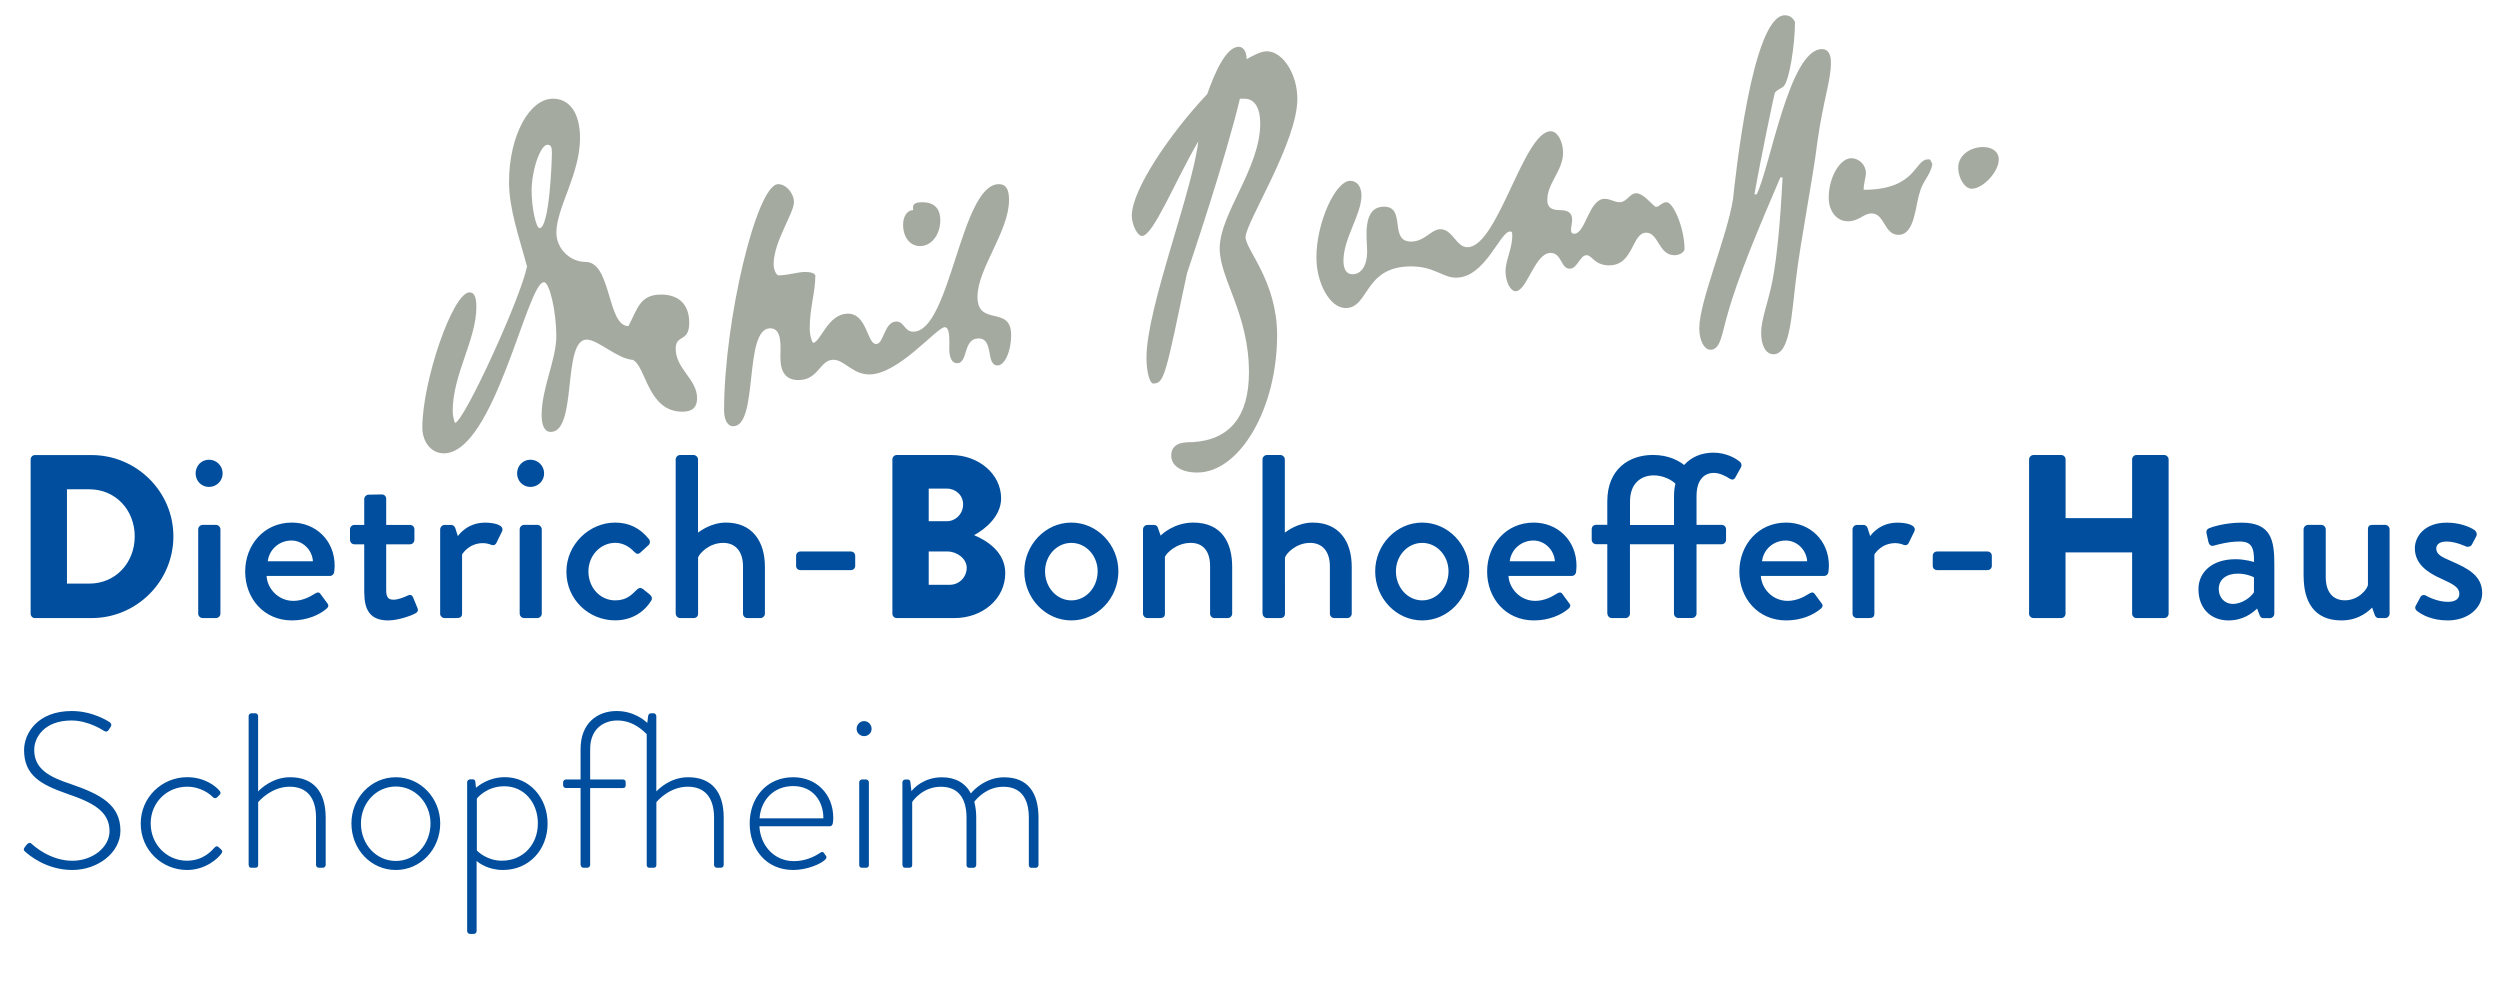
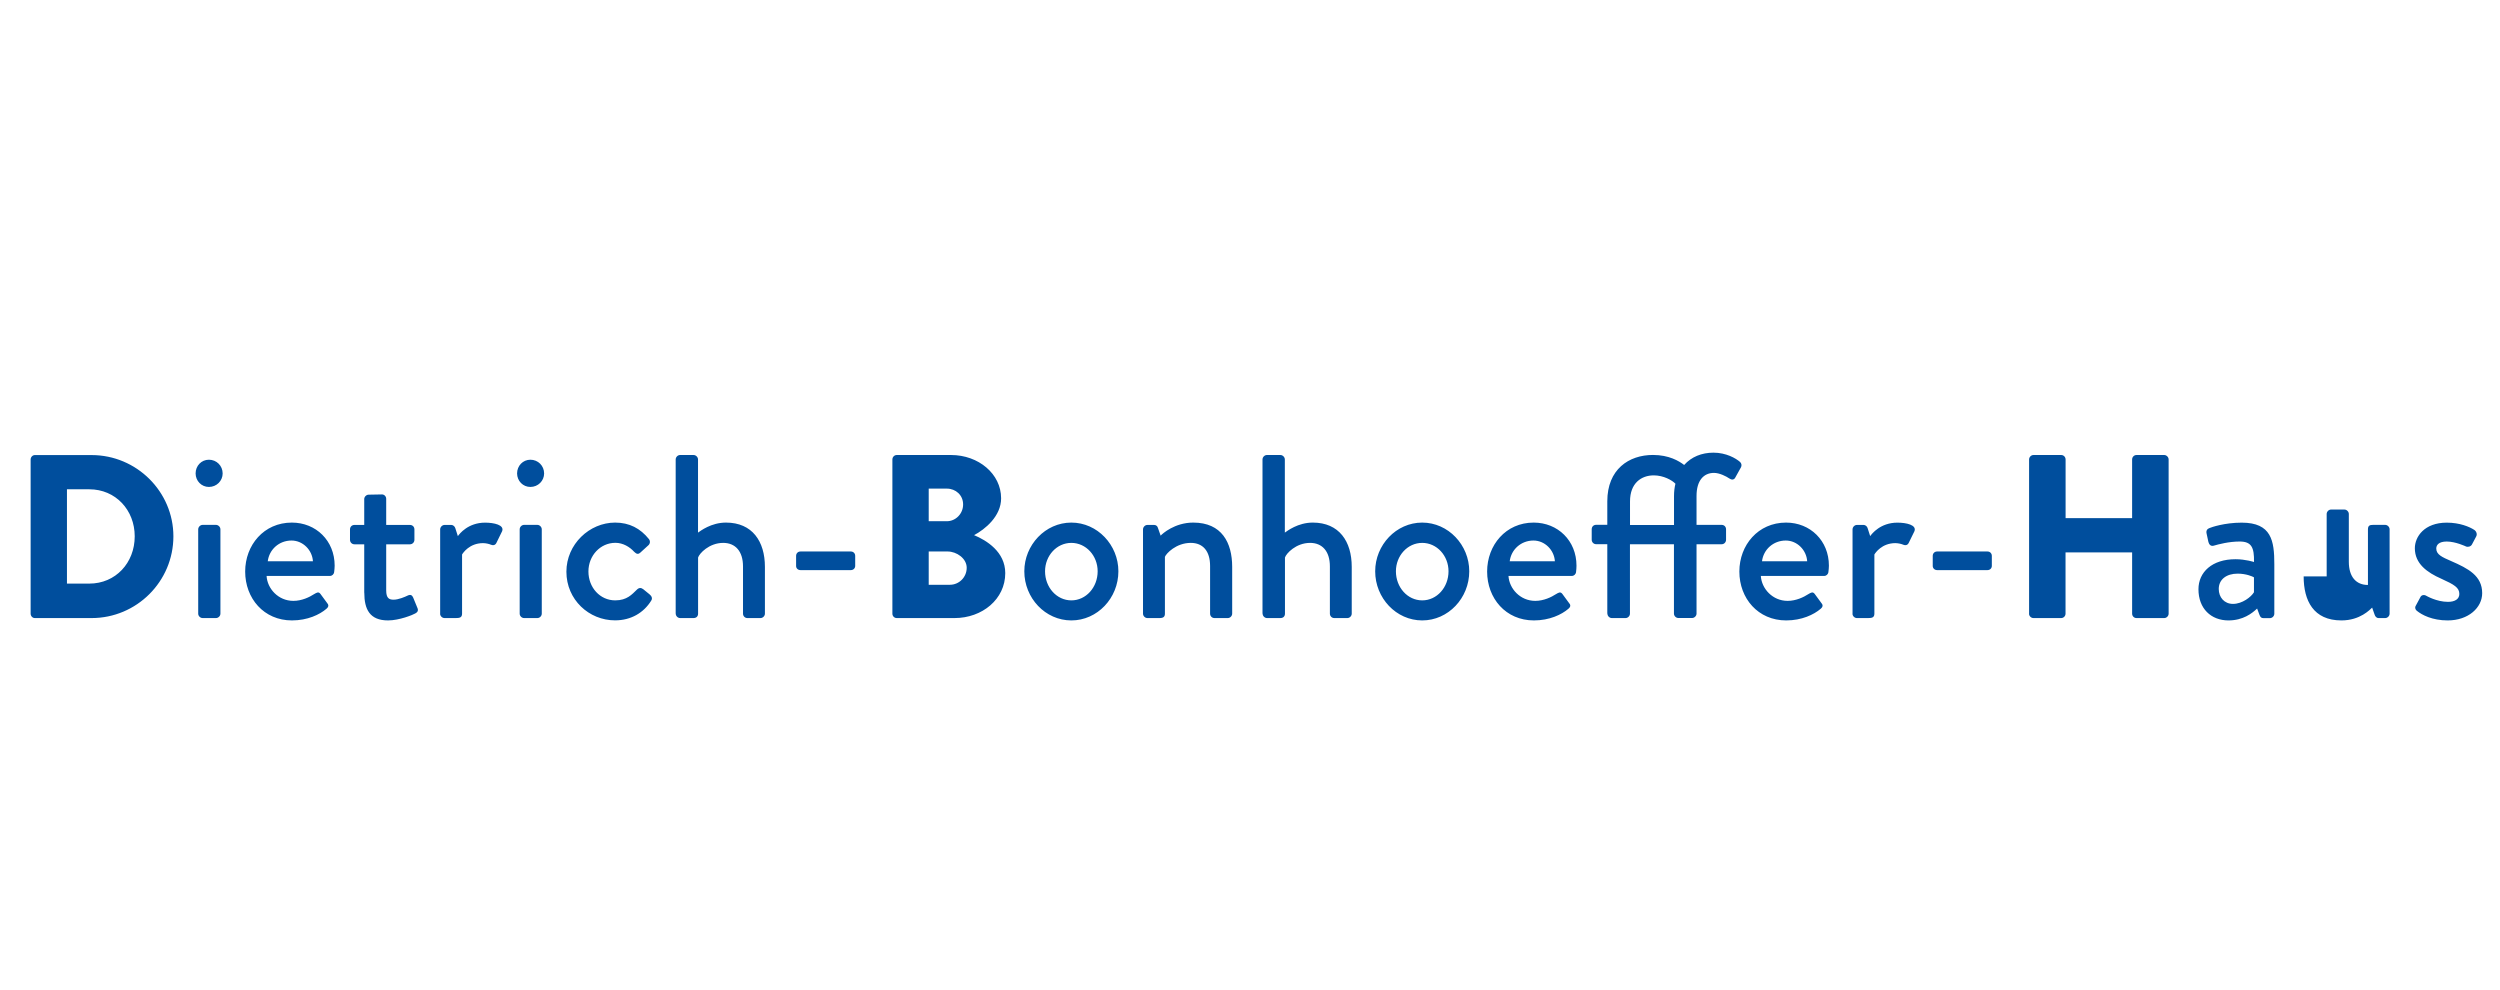
<svg xmlns="http://www.w3.org/2000/svg" version="1.1" id="Ebene_1" x="0px" y="0px" viewBox="0 0 404 160" style="enable-background:new 0 0 404 160;" xml:space="preserve">
  <style type="text/css">
	.st0{fill:#A4AAA0;}
	.st1{fill:#004E9D;}
</style>
  <g>
-     <path class="st0" d="M294.43,7.93c-5.28,0-8.37,19.11-10.55,23.47h-0.36c1.09-6.19,3.09-15.65,3.28-16.38   c0.36-0.55,1.09-0.73,1.45-1.09c0.91-0.91,1.82-6.73,1.82-10.37c-0.36-0.73-0.91-1.09-1.64-1.09c-5.28,0-8.01,26.38-8.37,29.66   c-0.91,6.01-5.46,16.56-5.46,20.93c0,1.82,0.73,3.46,1.82,3.46c1.64,0,1.82-2.55,2.73-5.64c1.64-6.01,5.28-14.56,8.55-22.2h0.36   c-0.36,7.28-0.91,12.92-1.64,16.74c-0.73,3.64-1.82,6.19-1.82,8.37c0,2,0.73,3.46,2,3.46c2.73,0,2.91-6.55,3.64-12.19   c0.73-6.19,2.73-16.19,3.46-22.2c0.91-6.55,2.18-9.83,2.18-12.74C295.89,8.66,295.34,7.93,294.43,7.93 M204.73,8.29   c-0.91,0-2,0.55-3.28,1.27c0-1.27-0.55-2-1.27-2c-2,0-3.82,4-5.09,7.64c-6.01,6.37-12.19,15.47-12.19,19.65   c0,1.46,0.91,3.28,1.64,3.28c1.82,0,5.28-8.73,9.1-15.28c-0.91,8.01-8.37,26.93-8.37,34.94c0,2.37,0.55,4.19,1.09,4.19   c1.82,0,2-1.46,5.46-17.83c0.91-2.73,6.19-18.38,8.55-28.2h0.73c1.64,0,2.55,1.46,2.55,4c0,7.28-6.55,14.56-6.55,20.2   c0,4.91,4.73,10.55,4.73,20.02c0,7.1-3.09,10.92-9.1,11.28c-1.27,0-3.46,0-3.46,2.18c0,1.64,1.64,2.73,4.19,2.73   c6.91,0,12.92-10.37,12.92-22.2c0-8.73-5.1-13.83-5.1-15.83c0-2.37,8.37-15.29,8.37-22.38C209.64,11.93,207.27,8.29,204.73,8.29    M111.38,52.15c0-2.91-1.64-4.55-4.55-4.55c-3.46,0-3.82,2.37-5.28,5.1c-3.46,0-2.73-10.37-6.91-10.37c-2.55,0-4.73-2.18-4.73-4.73   c0-4,3.82-9.46,3.82-15.28c0-4-1.64-6.37-4.37-6.37c-3.82,0-7.1,6-7.1,13.46c0,4.37,1.64,8.92,2.91,13.65   c-1.09,5.28-10.19,25.11-11.65,25.29c-0.18-0.55-0.36-1.09-0.36-2c0-5.82,3.82-11.46,3.82-16.74c0-1.64-0.36-2.37-1.09-2.37   c-2.73,0-7.64,14.38-7.64,21.84c0,2.37,1.46,4.18,3.46,4.18c8.19,0,13.47-27.66,16.19-27.66c0.91,0,2,4.73,2,8.73   c0,3.82-2.37,8.37-2.37,12.74c0,1.82,0.55,2.73,1.46,2.73c4.37,0,1.82-14.92,5.82-14.92c1.82,0,4.91,3.09,7.46,3.28   c2.18,1.09,2.37,8.37,8.01,8.37c1.64,0,2.37-0.73,2.37-2.18c0-3.09-3.46-4.73-3.46-8.01C109.19,53.97,111.38,55.42,111.38,52.15    M269.32,32.68c-0.55,0-0.91,0.36-1.46,0.73h-0.36c-0.91-0.73-2-2.18-3.09-2.18c-1.09,0-1.46,1.45-2.73,1.45   c-0.73,0-1.46-0.55-2.37-0.55c-2.55,0-3.09,5.64-4.91,5.64c-1.64,0,1.46-3.82-2.36-3.82c-1.46,0-2-0.55-2-1.64   c0-2.73,2.55-4.73,2.55-7.64c0-1.82-0.91-3.46-2-3.46c-4.37,0-8.55,18.74-13.46,18.74c-1.82,0-2.37-2.91-4.37-2.91   c-1.46,0-2.55,2-4.73,2c-3.64,0-0.73-5.64-4.37-5.64c-3.64,0-2.73,5.28-2.73,7.28c0,2.18-0.91,3.64-2.37,3.64   c-0.91,0-1.46-0.73-1.46-2.18c0-3.64,2.91-7.46,2.91-10.55c0-1.46-0.73-2.37-1.82-2.37c-2.37,0-5.46,6.73-5.46,12.37   c0,4.18,2.18,8.19,4.73,8.19c3.82,0,2.91-6.73,10.55-6.73c3.82,0,5.1,1.82,7.28,1.82c4.73,0,7.1-7.46,8.73-7.46   c0.36,0,0.36,0.18,0.36,0.73c0,2-1.09,4-1.09,5.64c0,1.64,0.73,3.28,1.64,3.28c1.82,0,3.09-6.19,5.64-6.19   c1.82,0,1.64,2.55,3.09,2.55c1.27,0,1.64-2.18,2.73-2.18c0.91,0,1.27,1.64,3.64,1.64c4,0,3.64-5.28,6-5.28c2,0,2,3.64,4.55,3.64   c0.73,0,1.46-0.36,1.64-0.91C272.23,36.86,270.41,32.68,269.32,32.68 M87.18,36.86c-0.55,0-1.27-3.28-1.27-6.01   c0-3.46,1.46-7.46,2.55-7.46c0.55,0,0.73,0.36,0.73,1.27C89.18,25.94,88.81,36.86,87.18,36.86 M320.45,23.76c-2.18,0-4,1.46-4,3.28   c0,1.82,1.09,3.46,2.18,3.46c1.82,0,4.37-2.73,4.37-4.73C323,24.49,321.91,23.76,320.45,23.76 M311.54,25.76   c-2.18,0-1.82,4.91-10.37,4.91c0-1.09,0.36-2,0.36-2.73c0-1.27-1.09-2.37-2.37-2.37c-1.82,0-3.64,3.09-3.64,6.37   c0,2.18,1.27,3.82,3.09,3.82c1.82,0,2.55-1.27,3.82-1.27c2.18,0,2,3.46,4.37,3.46c2.73,0,2.73-5.09,3.46-6.91   c0.36-1.64,1.82-2.91,2-4.55l-0.36-0.73H311.54z M157.96,47.96c0-4.55,5.1-10.55,5.1-15.65c0-1.82-0.55-2.55-1.64-2.55   c-6.19,0-7.82,23.84-13.83,23.84c-1.46,0-1.46-1.64-2.73-1.64c-2,0-2,3.64-3.28,3.64c-1.46,0-1.46-4.91-4.55-4.91   c-3.27,0-4.37,4.55-5.64,4.73c-0.36-0.55-0.54-1.46-0.54-2.37c0-3.28,0.91-5.82,0.91-8.55c-0.18-0.36-0.73-0.55-1.64-0.55   c-1.27,0-2.73,0.55-4.37,0.55c-0.36-0.18-0.73-0.91-0.73-1.82c0-3.64,3.28-8.19,3.28-10.01c0-1.45-1.27-2.91-2.55-2.91   c-3.46,0-8.74,22.02-8.74,36.57c0,1.46,0.55,2.55,1.46,2.55c4.18,0,1.64-15.83,6-15.83c2,0,1.64,3.09,1.64,4.73   c0,2.37,0.91,3.64,2.91,3.64c3.27,0,3.46-3.28,5.64-3.28c1.82,0,3.09,2.37,5.82,2.37c4.73,0,10.92-7.64,12.19-7.64   c0.91,0,0.73,2.37,0.73,3.46c0,0.36,0,2.36,1.27,2.36c1.82,0,0.91-4,3.46-4c2.55,0,1.09,4.37,3.09,4.37c1.09,0,2.18-2.18,2.18-4.91   C163.42,49.24,157.96,52.87,157.96,47.96 M148.68,39.77c1.82,0,3.27-1.82,3.27-4.18c0-2-1.09-2.91-2.91-2.91   c-1.27,0-1.64,0.36-1.46,1.27c-0.91,0-1.64,0.91-1.64,2.37C145.95,38.32,147.04,39.77,148.68,39.77" />
-     <path class="st1" d="M145.85,139.77c0,0.25,0.14,0.46,0.39,0.46h0.71c0.32,0,0.46-0.18,0.46-0.46V129.6   c0.18-0.29,1.75-2.46,4.64-2.46c2.68,0,4.14,1.71,4.14,5v7.64c0,0.29,0.18,0.46,0.43,0.46h0.68c0.25,0,0.46-0.21,0.46-0.46v-7.64   c0-0.96-0.11-1.82-0.32-2.57c0.46-0.57,2.04-2.43,4.71-2.43c2.68,0,4.11,1.71,4.11,5v7.64c0,0.29,0.18,0.46,0.39,0.46h0.71   c0.25,0,0.46-0.21,0.46-0.46v-7.64c0-4-1.68-6.53-5.57-6.53c-2.93,0-4.93,2.04-5.35,2.61c-0.89-1.68-2.5-2.61-4.68-2.61   c-2.89,0-4.53,1.71-4.93,2.25l-0.18-1.53c-0.04-0.21-0.18-0.36-0.39-0.36h-0.43c-0.25,0-0.46,0.21-0.46,0.46V139.77z    M138.85,139.77c0,0.25,0.14,0.46,0.39,0.46h0.71c0.32,0,0.46-0.18,0.46-0.46v-13.35c0-0.25-0.21-0.46-0.46-0.46h-0.64   c-0.25,0-0.46,0.21-0.46,0.46V139.77z M139.64,118.96c0.68,0,1.21-0.53,1.21-1.18c0-0.68-0.54-1.25-1.21-1.25s-1.21,0.57-1.21,1.25   C138.42,118.42,138.96,118.96,139.64,118.96 M122.75,132.24c0.18-2.93,2.28-5.21,5.42-5.21c3.21,0,4.89,2.43,4.89,5.21H122.75z    M121.15,133.06c0,4.18,2.68,7.53,7.03,7.53c2.21,0,4.46-0.96,5.18-1.68c0.21-0.21,0.25-0.43,0.14-0.57l-0.36-0.5   c-0.18-0.25-0.32-0.21-0.64,0c-0.86,0.57-2.32,1.32-4.21,1.32c-3.21,0-5.43-2.57-5.57-5.64h11.39c0.54,0,0.54-0.82,0.54-1.39   c0-3.78-2.71-6.53-6.46-6.53C123.82,125.6,121.15,128.99,121.15,133.06 M93.84,139.77c0,0.25,0.21,0.46,0.46,0.46h0.57   c0.25,0,0.5-0.18,0.5-0.46v-12.42h5.28c0.32,0,0.46-0.18,0.46-0.43v-0.53c0-0.25-0.18-0.43-0.46-0.43h-5.28v-4.92   c0-3.28,2.21-4.61,4.39-4.61c2.75,0,4.39,1.89,4.75,2.21v21.13c0,0.25,0.14,0.46,0.39,0.46h0.71c0.32,0,0.46-0.18,0.46-0.46v-10.14   c0.14-0.18,2.11-2.5,5.07-2.5c2.71,0,4.25,1.71,4.25,5v7.64c0,0.25,0.21,0.46,0.46,0.46h0.64c0.25,0,0.46-0.21,0.46-0.46v-7.64   c0-4.25-2.03-6.53-5.75-6.53c-2.82,0-4.68,1.82-5.14,2.29v-12.17c0-0.25-0.21-0.46-0.46-0.46h-0.36c-0.32,0-0.46,0.21-0.5,0.43   l-0.14,1.14c-0.43-0.43-2.18-1.93-4.96-1.93c-3.07,0-5.82,1.93-5.82,6.14v4.92h-2.36c-0.25,0-0.46,0.21-0.46,0.46v0.46   c0,0.21,0.14,0.46,0.46,0.46h2.36V139.77z M77.06,137.41v-8.35c0.11-0.18,1.64-2,4.43-2c3.25,0,5.43,2.68,5.43,6   c0,3.39-2.36,6.03-5.82,6.03C78.67,139.09,77.14,137.56,77.06,137.41 M77.03,139.13c0.39,0.36,1.89,1.46,4.25,1.46   c4.21,0,7.21-3.28,7.21-7.5c0-4.18-2.93-7.5-6.89-7.5c-2.61,0-4.25,1.36-4.68,1.71l-0.11-1c-0.04-0.25-0.18-0.36-0.43-0.36h-0.39   c-0.25,0-0.5,0.18-0.5,0.46v24.06c0,0.25,0.21,0.46,0.46,0.46h0.61c0.25,0,0.46-0.21,0.46-0.46V139.13z M58.33,133.06   c0-3.28,2.46-5.96,5.64-5.96c3.14,0,5.6,2.68,5.6,5.96c0,3.39-2.46,6.07-5.6,6.07C60.79,139.13,58.33,136.45,58.33,133.06    M56.79,133.06c0,4.18,3.14,7.53,7.18,7.53c4,0,7.17-3.35,7.17-7.53c0-4.07-3.18-7.46-7.17-7.46   C59.93,125.6,56.79,128.99,56.79,133.06 M40.19,139.77c0,0.25,0.14,0.46,0.39,0.46h0.68c0.32,0,0.46-0.18,0.46-0.46v-10.14   c0.14-0.18,2.14-2.5,5.1-2.5c2.71,0,4.25,1.71,4.25,5v7.64c0,0.25,0.21,0.46,0.46,0.46h0.64c0.25,0,0.46-0.21,0.46-0.46v-7.64   c0-4.25-2.03-6.53-5.75-6.53c-2.82,0-4.71,1.82-5.17,2.29v-12.17c0-0.25-0.21-0.46-0.46-0.46h-0.57c-0.29,0-0.5,0.21-0.5,0.46   V139.77z M22.74,133.09c0,4.32,3.46,7.5,7.5,7.5c2.96,0,5.07-1.89,5.6-2.75c0.14-0.21,0.07-0.39-0.11-0.57l-0.39-0.36   c-0.21-0.21-0.43-0.21-0.68,0.07c-0.39,0.43-1.78,2.11-4.46,2.11c-3.18,0-5.85-2.57-5.85-6.03c0-3.39,2.64-5.93,5.89-5.93   c2.25,0,3.75,1.25,4.1,1.64c0.21,0.21,0.5,0.32,0.75,0.07l0.36-0.36c0.22-0.18,0.25-0.43,0.07-0.64c-0.64-0.82-2.5-2.25-5.28-2.25   C26.2,125.6,22.74,128.81,22.74,133.09 M4.11,137.66c0.46,0.43,3.32,2.93,7.57,2.93c4.1,0,7.78-2.78,7.78-6.35   c0-4.14-3.11-5.85-8-7.53c-3.61-1.18-5.93-2.5-5.93-5.53c0-2.03,1.64-4.75,6.03-4.75c2.75,0,5.14,1.61,5.25,1.68   c0.36,0.21,0.57,0.11,0.78-0.18c0.07-0.14,0.18-0.32,0.29-0.46c0.25-0.39,0-0.64-0.14-0.75c0,0-2.6-1.82-6.14-1.82   c-5.57,0-7.71,3.64-7.71,6.32c0,4.1,2.75,5.57,6.89,7.03c4.32,1.46,6.92,2.89,6.92,6.07c0,2.6-2.75,4.78-6,4.78   c-3.61,0-6.25-2.43-6.6-2.75c-0.28-0.25-0.53-0.14-0.78,0.14L4,136.91C3.71,137.31,3.89,137.49,4.11,137.66" />
-     <path class="st1" d="M390.58,98.72c0.79,0.64,2.45,1.54,4.97,1.54c3.35,0,5.57-2.07,5.57-4.4c0-2.82-2.26-3.99-5.01-5.19   c-1.47-0.64-2.41-1.05-2.41-2.03c0-0.56,0.41-1.13,1.69-1.13c1.43,0,3.09,0.79,3.09,0.79c0.3,0.15,0.79,0.04,0.98-0.3l0.68-1.28   c0.23-0.38,0.04-0.87-0.3-1.09c-0.75-0.49-2.33-1.17-4.44-1.17c-3.61,0-5.16,2.26-5.16,4.14c0,2.48,1.96,3.91,4.29,4.93   c2.07,0.94,2.9,1.43,2.9,2.45c0,0.83-0.71,1.28-1.84,1.28c-1.84,0-3.5-0.98-3.5-0.98c-0.38-0.23-0.79-0.11-0.94,0.19l-0.79,1.47   C390.2,98.23,390.36,98.57,390.58,98.72 M372.27,93.15c0,3.91,1.58,7.11,6.1,7.11c3.05,0,4.63-1.77,4.97-2.07l0.38,1.09   c0.11,0.34,0.3,0.6,0.68,0.6h1.05c0.38,0,0.71-0.34,0.71-0.71V85.54c0-0.38-0.34-0.72-0.71-0.72h-1.96c-0.53,0-0.83,0.11-0.83,0.72   v8.99c-0.11,0.68-1.51,2.48-3.73,2.48c-1.92,0-3.09-1.32-3.09-3.76v-7.71c0-0.38-0.34-0.72-0.72-0.72h-2.14   c-0.38,0-0.72,0.34-0.72,0.72V93.15z M358.55,95.18c0-1.54,1.24-2.48,3.05-2.48c1.36,0,2.41,0.45,2.64,0.6v2.41   c-0.45,0.75-1.88,1.88-3.39,1.88C359.45,97.59,358.55,96.53,358.55,95.18 M355.27,95.22c0,3.12,2.03,5.04,4.85,5.04   c2.33,0,3.8-1.13,4.63-1.92l0.38,1.02c0.15,0.38,0.3,0.53,0.64,0.53h1.05c0.38,0,0.71-0.34,0.71-0.71v-8.02   c0-3.76-0.45-6.7-5.27-6.7c-2.79,0-4.93,0.75-5.19,0.87c-0.34,0.11-0.6,0.38-0.49,0.87l0.3,1.39c0.11,0.41,0.38,0.71,0.83,0.6   c0.79-0.23,2.48-0.68,4.21-0.68c1.92,0,2.37,0.94,2.33,3.31c0,0-1.39-0.45-2.97-0.45C357.46,90.36,355.27,92.47,355.27,95.22    M327.89,99.17c0,0.38,0.34,0.71,0.71,0.71h4.48c0.41,0,0.71-0.34,0.71-0.71v-9.9h10.76v9.9c0,0.38,0.3,0.71,0.71,0.71h4.48   c0.38,0,0.71-0.34,0.71-0.71V74.25c0-0.38-0.34-0.72-0.71-0.72h-4.48c-0.41,0-0.71,0.34-0.71,0.72v9.48H333.8v-9.48   c0-0.38-0.3-0.72-0.71-0.72h-4.48c-0.38,0-0.71,0.34-0.71,0.72V99.17z M313.04,92.13h8.13c0.41,0,0.71-0.3,0.71-0.68v-1.62   c0-0.41-0.3-0.71-0.71-0.71h-8.13c-0.41,0-0.71,0.3-0.71,0.71v1.62C312.33,91.83,312.63,92.13,313.04,92.13 M299.36,99.17   c0,0.38,0.34,0.71,0.71,0.71h1.81c0.6,0,1.02-0.07,1.02-0.71v-9.56c0.15-0.26,1.2-1.84,3.39-1.84c0.49,0,1.05,0.15,1.28,0.26   c0.34,0.15,0.72,0.08,0.9-0.34l0.9-1.84c0.41-1.02-1.32-1.39-2.75-1.39c-2.75,0-4.14,1.81-4.4,2.18l-0.41-1.28   c-0.07-0.3-0.38-0.53-0.64-0.53h-1.09c-0.38,0-0.71,0.34-0.71,0.72V99.17z M284.74,90.7c0.23-1.88,1.81-3.35,3.84-3.35   c1.84,0,3.35,1.54,3.46,3.35H284.74z M281.08,92.36c0,4.33,3.01,7.9,7.57,7.9c2.52,0,4.48-0.94,5.57-1.88   c0.45-0.38,0.34-0.68,0.08-0.98l-1.05-1.43c-0.3-0.38-0.57-0.23-1.02,0.04c-0.75,0.49-1.99,1.09-3.35,1.09   c-2.45,0-4.21-1.99-4.33-4.03h10.24c0.34,0,0.64-0.26,0.68-0.64c0.04-0.26,0.08-0.75,0.08-1.02c0-4.03-3.01-6.96-6.92-6.96   C284.1,84.45,281.08,88.1,281.08,92.36 M263.41,84.83v-3.8c0-2.97,1.84-4.21,3.84-4.21c1.58,0,2.97,0.79,3.5,1.35   c-0.15,0.6-0.23,1.28-0.23,2v4.67H263.41z M259.76,99.17c0,0.38,0.34,0.71,0.71,0.71h2.22c0.38,0,0.71-0.34,0.71-0.71V87.95h7.11   v11.21c0,0.38,0.34,0.71,0.71,0.71h2.22c0.38,0,0.72-0.34,0.72-0.71V87.95h4.06c0.41,0,0.71-0.34,0.71-0.72v-1.69   c0-0.41-0.3-0.72-0.71-0.72h-4.06v-4.67c0-2.52,1.17-3.73,2.82-3.73c0.9,0,1.99,0.56,2.48,0.9c0.38,0.26,0.75,0.23,0.94-0.11   l0.94-1.69c0.15-0.26,0.11-0.64-0.15-0.87c-0.68-0.6-2.26-1.5-4.29-1.5c-1.92,0-3.57,0.68-4.74,1.99   c-0.83-0.64-2.45-1.62-5.04-1.62c-3.91,0-7.38,2.33-7.38,7.49v3.8h-1.81c-0.41,0-0.71,0.3-0.71,0.72v1.69   c0,0.38,0.3,0.72,0.71,0.72h1.81V99.17z M243.97,90.7c0.23-1.88,1.81-3.35,3.84-3.35c1.84,0,3.35,1.54,3.46,3.35H243.97z    M240.32,92.36c0,4.33,3.01,7.9,7.56,7.9c2.52,0,4.48-0.94,5.57-1.88c0.45-0.38,0.34-0.68,0.07-0.98l-1.05-1.43   c-0.3-0.38-0.57-0.23-1.02,0.04c-0.75,0.49-1.99,1.09-3.35,1.09c-2.45,0-4.21-1.99-4.33-4.03h10.24c0.34,0,0.64-0.26,0.68-0.64   c0.04-0.26,0.07-0.75,0.07-1.02c0-4.03-3.01-6.96-6.92-6.96C243.33,84.45,240.32,88.1,240.32,92.36 M225.58,92.32   c0-2.52,1.88-4.59,4.25-4.59s4.25,2.07,4.25,4.59c0,2.6-1.88,4.7-4.25,4.7S225.58,94.92,225.58,92.32 M222.23,92.32   c0,4.33,3.39,7.94,7.6,7.94s7.6-3.61,7.6-7.94c0-4.25-3.39-7.87-7.6-7.87S222.23,88.07,222.23,92.32 M204.04,99.17   c0,0.38,0.34,0.71,0.71,0.71h2.15c0.49,0,0.75-0.3,0.75-0.71V90.1c0.19-0.64,1.77-2.37,4.06-2.37c1.96,0,3.2,1.35,3.2,3.8v7.64   c0,0.38,0.3,0.71,0.71,0.71h2.11c0.38,0,0.71-0.34,0.71-0.71V91.6c0-4.1-2.03-7.15-6.29-7.15c-2.41,0-4.14,1.36-4.52,1.62V74.25   c0-0.38-0.34-0.72-0.72-0.72h-2.18c-0.38,0-0.71,0.34-0.71,0.72V99.17z M184.71,99.17c0,0.38,0.34,0.71,0.71,0.71h1.96   c0.64,0,0.87-0.23,0.87-0.71v-9.18c0.19-0.53,1.81-2.26,4.18-2.26c1.96,0,3.12,1.32,3.12,3.73v7.71c0,0.38,0.3,0.71,0.71,0.71h2.15   c0.38,0,0.71-0.34,0.71-0.71V91.6c0-3.91-1.69-7.15-6.29-7.15c-3.01,0-5,1.81-5.27,2.11l-0.45-1.28c-0.07-0.26-0.3-0.45-0.6-0.45   h-1.09c-0.38,0-0.71,0.34-0.71,0.72V99.17z M168.88,92.32c0-2.52,1.88-4.59,4.25-4.59s4.25,2.07,4.25,4.59c0,2.6-1.88,4.7-4.25,4.7   S168.88,94.92,168.88,92.32 M165.53,92.32c0,4.33,3.39,7.94,7.6,7.94s7.6-3.61,7.6-7.94c0-4.25-3.39-7.87-7.6-7.87   S165.53,88.07,165.53,92.32 M150.08,94.5v-5.38h3.05c1.47,0,3.09,1.13,3.09,2.63c0,1.54-1.24,2.75-2.71,2.75H150.08z M150.08,84.23   v-5.27h2.93c1.43,0,2.63,1.05,2.63,2.56c0,1.5-1.2,2.71-2.63,2.71H150.08z M144.21,99.17c0,0.38,0.3,0.71,0.71,0.71h9.33   c4.48,0,8.2-3.05,8.2-7.26c0-3.46-3.05-5.31-5.04-6.14c1.77-0.94,4.37-3.05,4.37-5.95c0-3.95-3.65-7-8.09-7h-8.77   c-0.41,0-0.71,0.34-0.71,0.72V99.17z M129.36,92.13h8.13c0.41,0,0.71-0.3,0.71-0.68v-1.62c0-0.41-0.3-0.71-0.71-0.71h-8.13   c-0.41,0-0.71,0.3-0.71,0.71v1.62C128.64,91.83,128.94,92.13,129.36,92.13 M109.2,99.17c0,0.38,0.34,0.71,0.71,0.71h2.15   c0.49,0,0.75-0.3,0.75-0.71V90.1c0.19-0.64,1.77-2.37,4.06-2.37c1.96,0,3.2,1.35,3.2,3.8v7.64c0,0.38,0.3,0.71,0.71,0.71h2.11   c0.38,0,0.72-0.34,0.72-0.71V91.6c0-4.1-2.03-7.15-6.29-7.15c-2.41,0-4.14,1.36-4.52,1.62V74.25c0-0.38-0.34-0.72-0.72-0.72h-2.18   c-0.38,0-0.71,0.34-0.71,0.72V99.17z M91.53,92.39c0,4.52,3.65,7.86,7.86,7.86c2.6,0,4.63-1.24,5.83-3.16   c0.26-0.38,0.11-0.75-0.26-1.05l-1.02-0.83c-0.34-0.26-0.68-0.26-1.02,0.08c-0.79,0.75-1.58,1.73-3.5,1.73   c-2.45,0-4.33-2.07-4.33-4.67c0-2.56,1.92-4.63,4.36-4.63c1.24,0,2.33,0.68,3.01,1.43c0.3,0.26,0.57,0.56,1.02,0.15l1.24-1.13   c0.34-0.26,0.41-0.71,0.15-1.05c-1.39-1.73-3.16-2.67-5.46-2.67C95.25,84.45,91.53,87.95,91.53,92.39 M83.98,99.17   c0,0.38,0.34,0.71,0.71,0.71h2.15c0.38,0,0.71-0.34,0.71-0.71V85.54c0-0.38-0.34-0.72-0.71-0.72h-2.15c-0.38,0-0.71,0.34-0.71,0.72   V99.17z M85.71,78.69c1.24,0,2.22-0.98,2.22-2.18c0-1.24-0.98-2.22-2.22-2.22c-1.2,0-2.15,0.98-2.15,2.22   C83.57,77.72,84.51,78.69,85.71,78.69 M71.12,99.17c0,0.38,0.34,0.71,0.72,0.71h1.81c0.6,0,1.02-0.07,1.02-0.71v-9.56   c0.15-0.26,1.2-1.84,3.39-1.84c0.49,0,1.05,0.15,1.28,0.26c0.34,0.15,0.72,0.08,0.9-0.34l0.9-1.84c0.41-1.02-1.32-1.39-2.75-1.39   c-2.75,0-4.14,1.81-4.4,2.18l-0.41-1.28c-0.08-0.3-0.38-0.53-0.64-0.53h-1.09c-0.38,0-0.72,0.34-0.72,0.72V99.17z M58.87,95.78   c0,2.67,0.87,4.48,3.84,4.48c1.81,0,4.03-0.9,4.4-1.13c0.38-0.19,0.53-0.49,0.34-0.9l-0.68-1.66c-0.15-0.34-0.38-0.56-0.86-0.34   c-0.45,0.22-1.51,0.68-2.3,0.68c-0.72,0-1.2-0.23-1.2-1.5v-7.45h3.84c0.41,0,0.72-0.34,0.72-0.72v-1.69c0-0.41-0.3-0.72-0.72-0.72   h-3.84v-4.22c0-0.38-0.3-0.71-0.68-0.71l-2.15,0.04c-0.38,0-0.72,0.34-0.72,0.71v4.18h-1.58c-0.41,0-0.72,0.3-0.72,0.72v1.69   c0,0.38,0.3,0.72,0.72,0.72h1.58V95.78z M43.27,90.7c0.23-1.88,1.81-3.35,3.84-3.35c1.84,0,3.35,1.54,3.46,3.35H43.27z    M39.62,92.36c0,4.33,3.01,7.9,7.56,7.9c2.52,0,4.48-0.94,5.57-1.88c0.45-0.38,0.34-0.68,0.08-0.98l-1.05-1.43   c-0.3-0.38-0.56-0.23-1.02,0.04c-0.75,0.49-1.99,1.09-3.35,1.09c-2.45,0-4.22-1.99-4.33-4.03h10.24c0.34,0,0.64-0.26,0.68-0.64   c0.04-0.26,0.08-0.75,0.08-1.02c0-4.03-3.01-6.96-6.92-6.96C42.63,84.45,39.62,88.1,39.62,92.36 M32.03,99.17   c0,0.38,0.34,0.71,0.72,0.71h2.15c0.38,0,0.72-0.34,0.72-0.71V85.54c0-0.38-0.34-0.72-0.72-0.72h-2.15c-0.38,0-0.72,0.34-0.72,0.72   V99.17z M33.76,78.69c1.24,0,2.22-0.98,2.22-2.18c0-1.24-0.98-2.22-2.22-2.22c-1.21,0-2.15,0.98-2.15,2.22   C31.62,77.72,32.56,78.69,33.76,78.69 M10.82,94.31V79.07h3.61c4.25,0,7.34,3.35,7.34,7.6c0,4.29-3.09,7.64-7.34,7.64H10.82z    M4.95,99.17c0,0.38,0.3,0.71,0.68,0.71h9.18c7.26,0,13.21-5.91,13.21-13.21c0-7.22-5.95-13.13-13.21-13.13H5.63   c-0.38,0-0.68,0.34-0.68,0.72V99.17z" />
+     <path class="st1" d="M390.58,98.72c0.79,0.64,2.45,1.54,4.97,1.54c3.35,0,5.57-2.07,5.57-4.4c0-2.82-2.26-3.99-5.01-5.19   c-1.47-0.64-2.41-1.05-2.41-2.03c0-0.56,0.41-1.13,1.69-1.13c1.43,0,3.09,0.79,3.09,0.79c0.3,0.15,0.79,0.04,0.98-0.3l0.68-1.28   c0.23-0.38,0.04-0.87-0.3-1.09c-0.75-0.49-2.33-1.17-4.44-1.17c-3.61,0-5.16,2.26-5.16,4.14c0,2.48,1.96,3.91,4.29,4.93   c2.07,0.94,2.9,1.43,2.9,2.45c0,0.83-0.71,1.28-1.84,1.28c-1.84,0-3.5-0.98-3.5-0.98c-0.38-0.23-0.79-0.11-0.94,0.19l-0.79,1.47   C390.2,98.23,390.36,98.57,390.58,98.72 M372.27,93.15c0,3.91,1.58,7.11,6.1,7.11c3.05,0,4.63-1.77,4.97-2.07l0.38,1.09   c0.11,0.34,0.3,0.6,0.68,0.6h1.05c0.38,0,0.71-0.34,0.71-0.71V85.54c0-0.38-0.34-0.72-0.71-0.72h-1.96c-0.53,0-0.83,0.11-0.83,0.72   v8.99c-1.92,0-3.09-1.32-3.09-3.76v-7.71c0-0.38-0.34-0.72-0.72-0.72h-2.14   c-0.38,0-0.72,0.34-0.72,0.72V93.15z M358.55,95.18c0-1.54,1.24-2.48,3.05-2.48c1.36,0,2.41,0.45,2.64,0.6v2.41   c-0.45,0.75-1.88,1.88-3.39,1.88C359.45,97.59,358.55,96.53,358.55,95.18 M355.27,95.22c0,3.12,2.03,5.04,4.85,5.04   c2.33,0,3.8-1.13,4.63-1.92l0.38,1.02c0.15,0.38,0.3,0.53,0.64,0.53h1.05c0.38,0,0.71-0.34,0.71-0.71v-8.02   c0-3.76-0.45-6.7-5.27-6.7c-2.79,0-4.93,0.75-5.19,0.87c-0.34,0.11-0.6,0.38-0.49,0.87l0.3,1.39c0.11,0.41,0.38,0.71,0.83,0.6   c0.79-0.23,2.48-0.68,4.21-0.68c1.92,0,2.37,0.94,2.33,3.31c0,0-1.39-0.45-2.97-0.45C357.46,90.36,355.27,92.47,355.27,95.22    M327.89,99.17c0,0.38,0.34,0.71,0.71,0.71h4.48c0.41,0,0.71-0.34,0.71-0.71v-9.9h10.76v9.9c0,0.38,0.3,0.71,0.71,0.71h4.48   c0.38,0,0.71-0.34,0.71-0.71V74.25c0-0.38-0.34-0.72-0.71-0.72h-4.48c-0.41,0-0.71,0.34-0.71,0.72v9.48H333.8v-9.48   c0-0.38-0.3-0.72-0.71-0.72h-4.48c-0.38,0-0.71,0.34-0.71,0.72V99.17z M313.04,92.13h8.13c0.41,0,0.71-0.3,0.71-0.68v-1.62   c0-0.41-0.3-0.71-0.71-0.71h-8.13c-0.41,0-0.71,0.3-0.71,0.71v1.62C312.33,91.83,312.63,92.13,313.04,92.13 M299.36,99.17   c0,0.38,0.34,0.71,0.71,0.71h1.81c0.6,0,1.02-0.07,1.02-0.71v-9.56c0.15-0.26,1.2-1.84,3.39-1.84c0.49,0,1.05,0.15,1.28,0.26   c0.34,0.15,0.72,0.08,0.9-0.34l0.9-1.84c0.41-1.02-1.32-1.39-2.75-1.39c-2.75,0-4.14,1.81-4.4,2.18l-0.41-1.28   c-0.07-0.3-0.38-0.53-0.64-0.53h-1.09c-0.38,0-0.71,0.34-0.71,0.72V99.17z M284.74,90.7c0.23-1.88,1.81-3.35,3.84-3.35   c1.84,0,3.35,1.54,3.46,3.35H284.74z M281.08,92.36c0,4.33,3.01,7.9,7.57,7.9c2.52,0,4.48-0.94,5.57-1.88   c0.45-0.38,0.34-0.68,0.08-0.98l-1.05-1.43c-0.3-0.38-0.57-0.23-1.02,0.04c-0.75,0.49-1.99,1.09-3.35,1.09   c-2.45,0-4.21-1.99-4.33-4.03h10.24c0.34,0,0.64-0.26,0.68-0.64c0.04-0.26,0.08-0.75,0.08-1.02c0-4.03-3.01-6.96-6.92-6.96   C284.1,84.45,281.08,88.1,281.08,92.36 M263.41,84.83v-3.8c0-2.97,1.84-4.21,3.84-4.21c1.58,0,2.97,0.79,3.5,1.35   c-0.15,0.6-0.23,1.28-0.23,2v4.67H263.41z M259.76,99.17c0,0.38,0.34,0.71,0.71,0.71h2.22c0.38,0,0.71-0.34,0.71-0.71V87.95h7.11   v11.21c0,0.38,0.34,0.71,0.71,0.71h2.22c0.38,0,0.72-0.34,0.72-0.71V87.95h4.06c0.41,0,0.71-0.34,0.71-0.72v-1.69   c0-0.41-0.3-0.72-0.71-0.72h-4.06v-4.67c0-2.52,1.17-3.73,2.82-3.73c0.9,0,1.99,0.56,2.48,0.9c0.38,0.26,0.75,0.23,0.94-0.11   l0.94-1.69c0.15-0.26,0.11-0.64-0.15-0.87c-0.68-0.6-2.26-1.5-4.29-1.5c-1.92,0-3.57,0.68-4.74,1.99   c-0.83-0.64-2.45-1.62-5.04-1.62c-3.91,0-7.38,2.33-7.38,7.49v3.8h-1.81c-0.41,0-0.71,0.3-0.71,0.72v1.69   c0,0.38,0.3,0.72,0.71,0.72h1.81V99.17z M243.97,90.7c0.23-1.88,1.81-3.35,3.84-3.35c1.84,0,3.35,1.54,3.46,3.35H243.97z    M240.32,92.36c0,4.33,3.01,7.9,7.56,7.9c2.52,0,4.48-0.94,5.57-1.88c0.45-0.38,0.34-0.68,0.07-0.98l-1.05-1.43   c-0.3-0.38-0.57-0.23-1.02,0.04c-0.75,0.49-1.99,1.09-3.35,1.09c-2.45,0-4.21-1.99-4.33-4.03h10.24c0.34,0,0.64-0.26,0.68-0.64   c0.04-0.26,0.07-0.75,0.07-1.02c0-4.03-3.01-6.96-6.92-6.96C243.33,84.45,240.32,88.1,240.32,92.36 M225.58,92.32   c0-2.52,1.88-4.59,4.25-4.59s4.25,2.07,4.25,4.59c0,2.6-1.88,4.7-4.25,4.7S225.58,94.92,225.58,92.32 M222.23,92.32   c0,4.33,3.39,7.94,7.6,7.94s7.6-3.61,7.6-7.94c0-4.25-3.39-7.87-7.6-7.87S222.23,88.07,222.23,92.32 M204.04,99.17   c0,0.38,0.34,0.71,0.71,0.71h2.15c0.49,0,0.75-0.3,0.75-0.71V90.1c0.19-0.64,1.77-2.37,4.06-2.37c1.96,0,3.2,1.35,3.2,3.8v7.64   c0,0.38,0.3,0.71,0.71,0.71h2.11c0.38,0,0.71-0.34,0.71-0.71V91.6c0-4.1-2.03-7.15-6.29-7.15c-2.41,0-4.14,1.36-4.52,1.62V74.25   c0-0.38-0.34-0.72-0.72-0.72h-2.18c-0.38,0-0.71,0.34-0.71,0.72V99.17z M184.71,99.17c0,0.38,0.34,0.71,0.71,0.71h1.96   c0.64,0,0.87-0.23,0.87-0.71v-9.18c0.19-0.53,1.81-2.26,4.18-2.26c1.96,0,3.12,1.32,3.12,3.73v7.71c0,0.38,0.3,0.71,0.71,0.71h2.15   c0.38,0,0.71-0.34,0.71-0.71V91.6c0-3.91-1.69-7.15-6.29-7.15c-3.01,0-5,1.81-5.27,2.11l-0.45-1.28c-0.07-0.26-0.3-0.45-0.6-0.45   h-1.09c-0.38,0-0.71,0.34-0.71,0.72V99.17z M168.88,92.32c0-2.52,1.88-4.59,4.25-4.59s4.25,2.07,4.25,4.59c0,2.6-1.88,4.7-4.25,4.7   S168.88,94.92,168.88,92.32 M165.53,92.32c0,4.33,3.39,7.94,7.6,7.94s7.6-3.61,7.6-7.94c0-4.25-3.39-7.87-7.6-7.87   S165.53,88.07,165.53,92.32 M150.08,94.5v-5.38h3.05c1.47,0,3.09,1.13,3.09,2.63c0,1.54-1.24,2.75-2.71,2.75H150.08z M150.08,84.23   v-5.27h2.93c1.43,0,2.63,1.05,2.63,2.56c0,1.5-1.2,2.71-2.63,2.71H150.08z M144.21,99.17c0,0.38,0.3,0.71,0.71,0.71h9.33   c4.48,0,8.2-3.05,8.2-7.26c0-3.46-3.05-5.31-5.04-6.14c1.77-0.94,4.37-3.05,4.37-5.95c0-3.95-3.65-7-8.09-7h-8.77   c-0.41,0-0.71,0.34-0.71,0.72V99.17z M129.36,92.13h8.13c0.41,0,0.71-0.3,0.71-0.68v-1.62c0-0.41-0.3-0.71-0.71-0.71h-8.13   c-0.41,0-0.71,0.3-0.71,0.71v1.62C128.64,91.83,128.94,92.13,129.36,92.13 M109.2,99.17c0,0.38,0.34,0.71,0.71,0.71h2.15   c0.49,0,0.75-0.3,0.75-0.71V90.1c0.19-0.64,1.77-2.37,4.06-2.37c1.96,0,3.2,1.35,3.2,3.8v7.64c0,0.38,0.3,0.71,0.71,0.71h2.11   c0.38,0,0.72-0.34,0.72-0.71V91.6c0-4.1-2.03-7.15-6.29-7.15c-2.41,0-4.14,1.36-4.52,1.62V74.25c0-0.38-0.34-0.72-0.72-0.72h-2.18   c-0.38,0-0.71,0.34-0.71,0.72V99.17z M91.53,92.39c0,4.52,3.65,7.86,7.86,7.86c2.6,0,4.63-1.24,5.83-3.16   c0.26-0.38,0.11-0.75-0.26-1.05l-1.02-0.83c-0.34-0.26-0.68-0.26-1.02,0.08c-0.79,0.75-1.58,1.73-3.5,1.73   c-2.45,0-4.33-2.07-4.33-4.67c0-2.56,1.92-4.63,4.36-4.63c1.24,0,2.33,0.68,3.01,1.43c0.3,0.26,0.57,0.56,1.02,0.15l1.24-1.13   c0.34-0.26,0.41-0.71,0.15-1.05c-1.39-1.73-3.16-2.67-5.46-2.67C95.25,84.45,91.53,87.95,91.53,92.39 M83.98,99.17   c0,0.38,0.34,0.71,0.71,0.71h2.15c0.38,0,0.71-0.34,0.71-0.71V85.54c0-0.38-0.34-0.72-0.71-0.72h-2.15c-0.38,0-0.71,0.34-0.71,0.72   V99.17z M85.71,78.69c1.24,0,2.22-0.98,2.22-2.18c0-1.24-0.98-2.22-2.22-2.22c-1.2,0-2.15,0.98-2.15,2.22   C83.57,77.72,84.51,78.69,85.71,78.69 M71.12,99.17c0,0.38,0.34,0.71,0.72,0.71h1.81c0.6,0,1.02-0.07,1.02-0.71v-9.56   c0.15-0.26,1.2-1.84,3.39-1.84c0.49,0,1.05,0.15,1.28,0.26c0.34,0.15,0.72,0.08,0.9-0.34l0.9-1.84c0.41-1.02-1.32-1.39-2.75-1.39   c-2.75,0-4.14,1.81-4.4,2.18l-0.41-1.28c-0.08-0.3-0.38-0.53-0.64-0.53h-1.09c-0.38,0-0.72,0.34-0.72,0.72V99.17z M58.87,95.78   c0,2.67,0.87,4.48,3.84,4.48c1.81,0,4.03-0.9,4.4-1.13c0.38-0.19,0.53-0.49,0.34-0.9l-0.68-1.66c-0.15-0.34-0.38-0.56-0.86-0.34   c-0.45,0.22-1.51,0.68-2.3,0.68c-0.72,0-1.2-0.23-1.2-1.5v-7.45h3.84c0.41,0,0.72-0.34,0.72-0.72v-1.69c0-0.41-0.3-0.72-0.72-0.72   h-3.84v-4.22c0-0.38-0.3-0.71-0.68-0.71l-2.15,0.04c-0.38,0-0.72,0.34-0.72,0.71v4.18h-1.58c-0.41,0-0.72,0.3-0.72,0.72v1.69   c0,0.38,0.3,0.72,0.72,0.72h1.58V95.78z M43.27,90.7c0.23-1.88,1.81-3.35,3.84-3.35c1.84,0,3.35,1.54,3.46,3.35H43.27z    M39.62,92.36c0,4.33,3.01,7.9,7.56,7.9c2.52,0,4.48-0.94,5.57-1.88c0.45-0.38,0.34-0.68,0.08-0.98l-1.05-1.43   c-0.3-0.38-0.56-0.23-1.02,0.04c-0.75,0.49-1.99,1.09-3.35,1.09c-2.45,0-4.22-1.99-4.33-4.03h10.24c0.34,0,0.64-0.26,0.68-0.64   c0.04-0.26,0.08-0.75,0.08-1.02c0-4.03-3.01-6.96-6.92-6.96C42.63,84.45,39.62,88.1,39.62,92.36 M32.03,99.17   c0,0.38,0.34,0.71,0.72,0.71h2.15c0.38,0,0.72-0.34,0.72-0.71V85.54c0-0.38-0.34-0.72-0.72-0.72h-2.15c-0.38,0-0.72,0.34-0.72,0.72   V99.17z M33.76,78.69c1.24,0,2.22-0.98,2.22-2.18c0-1.24-0.98-2.22-2.22-2.22c-1.21,0-2.15,0.98-2.15,2.22   C31.62,77.72,32.56,78.69,33.76,78.69 M10.82,94.31V79.07h3.61c4.25,0,7.34,3.35,7.34,7.6c0,4.29-3.09,7.64-7.34,7.64H10.82z    M4.95,99.17c0,0.38,0.3,0.71,0.68,0.71h9.18c7.26,0,13.21-5.91,13.21-13.21c0-7.22-5.95-13.13-13.21-13.13H5.63   c-0.38,0-0.68,0.34-0.68,0.72V99.17z" />
  </g>
</svg>